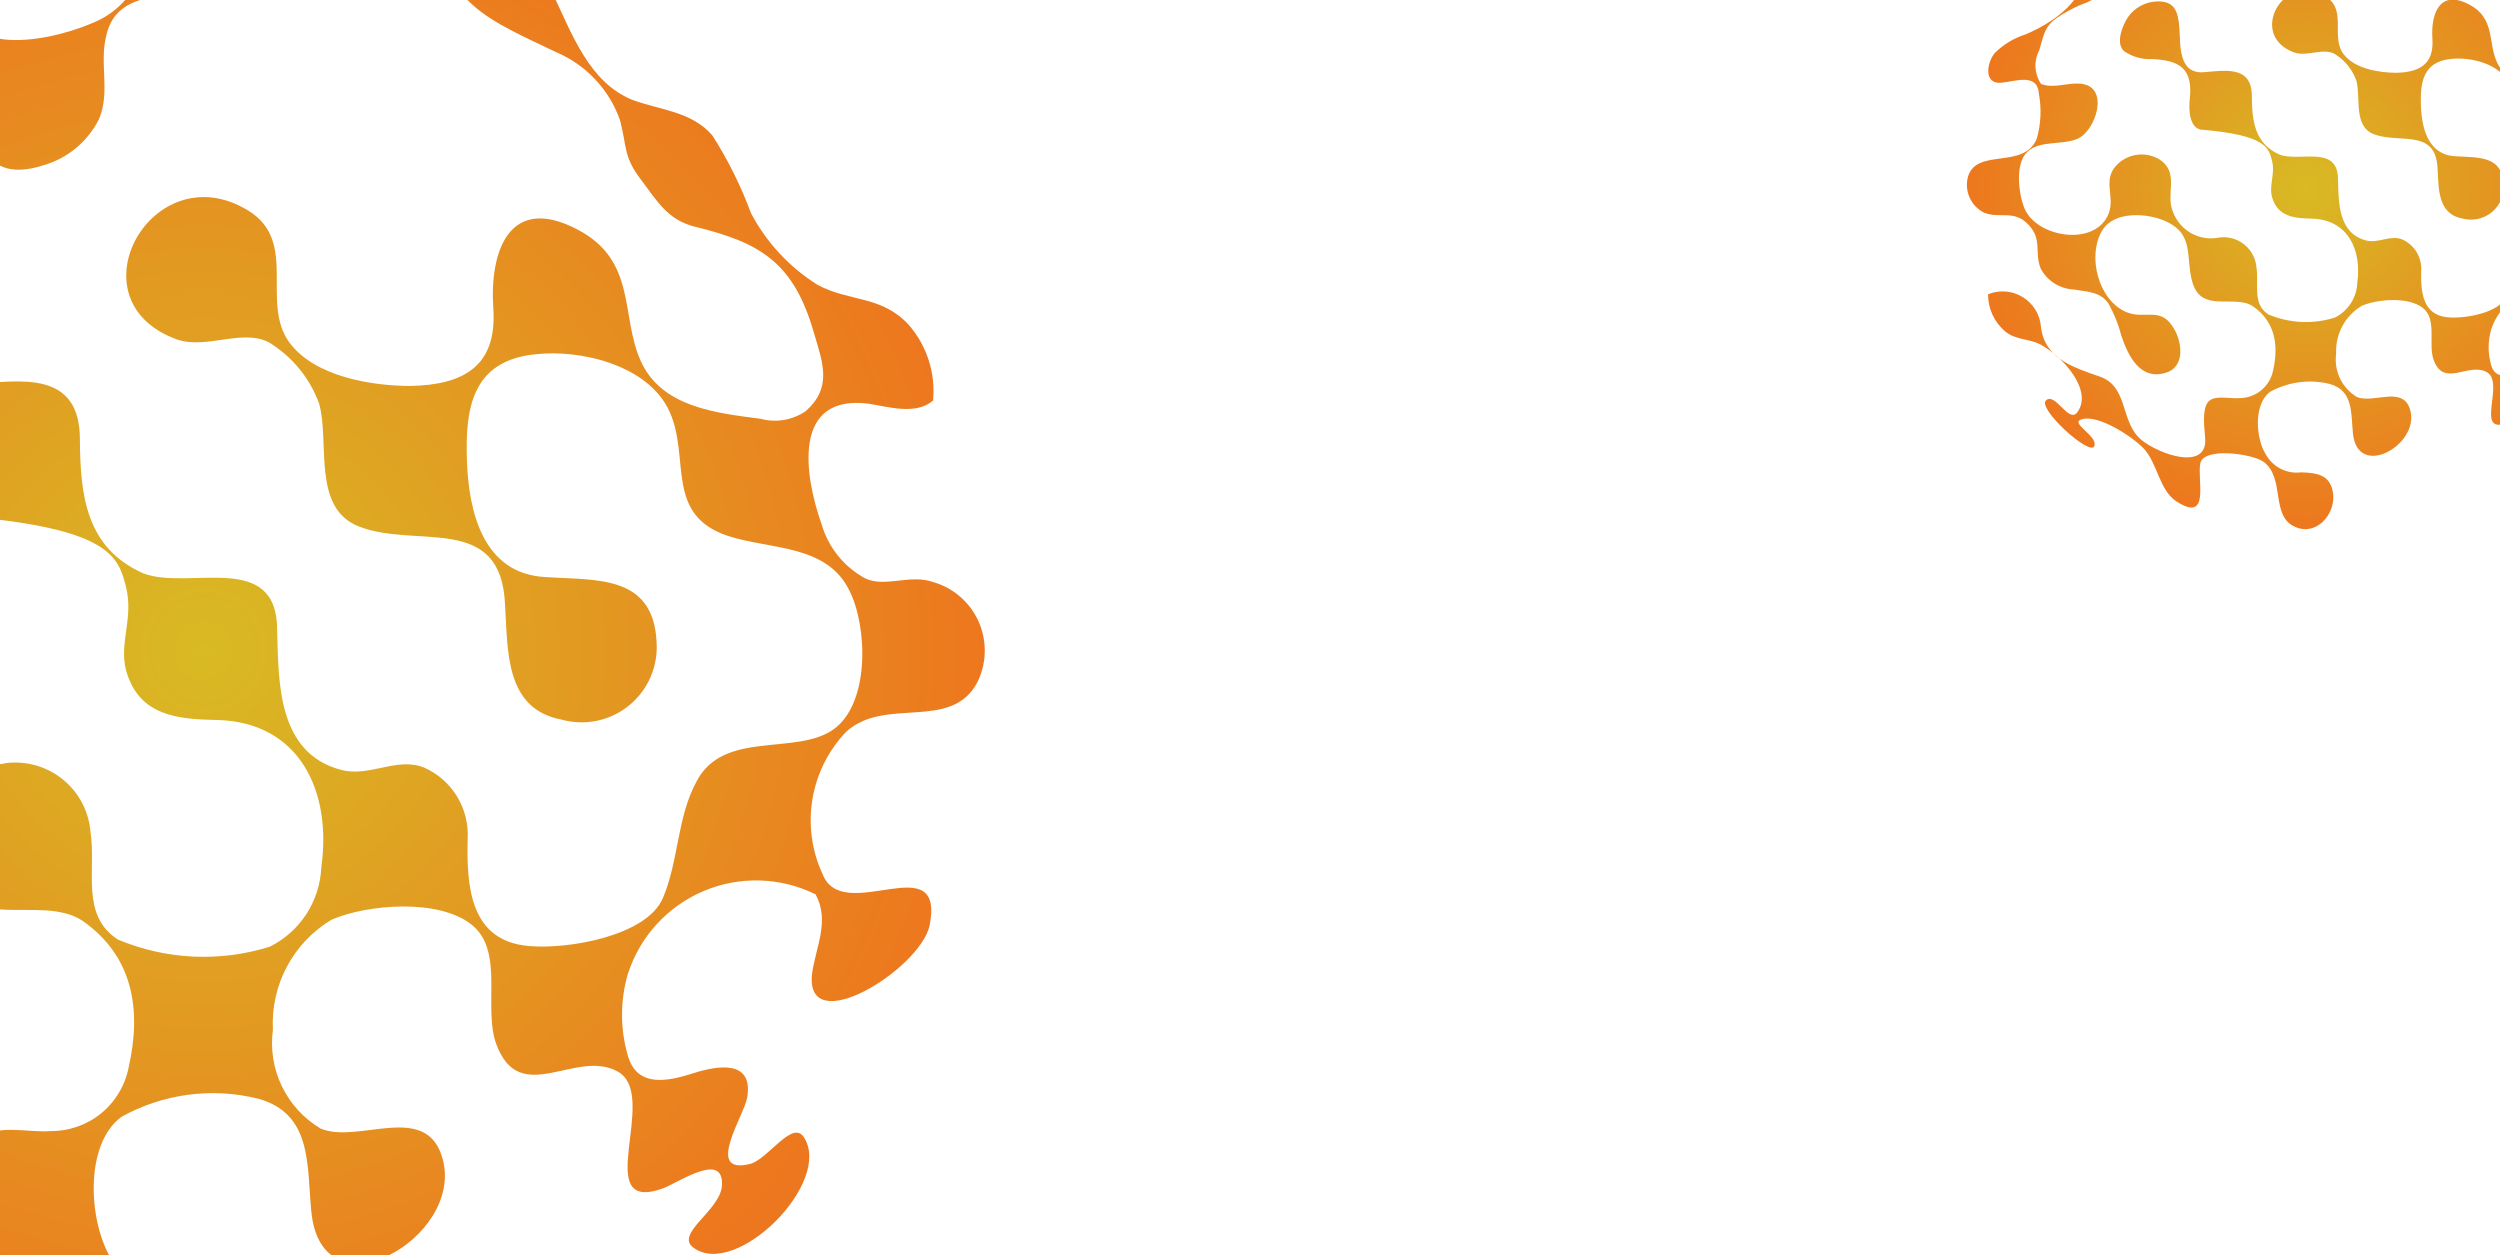
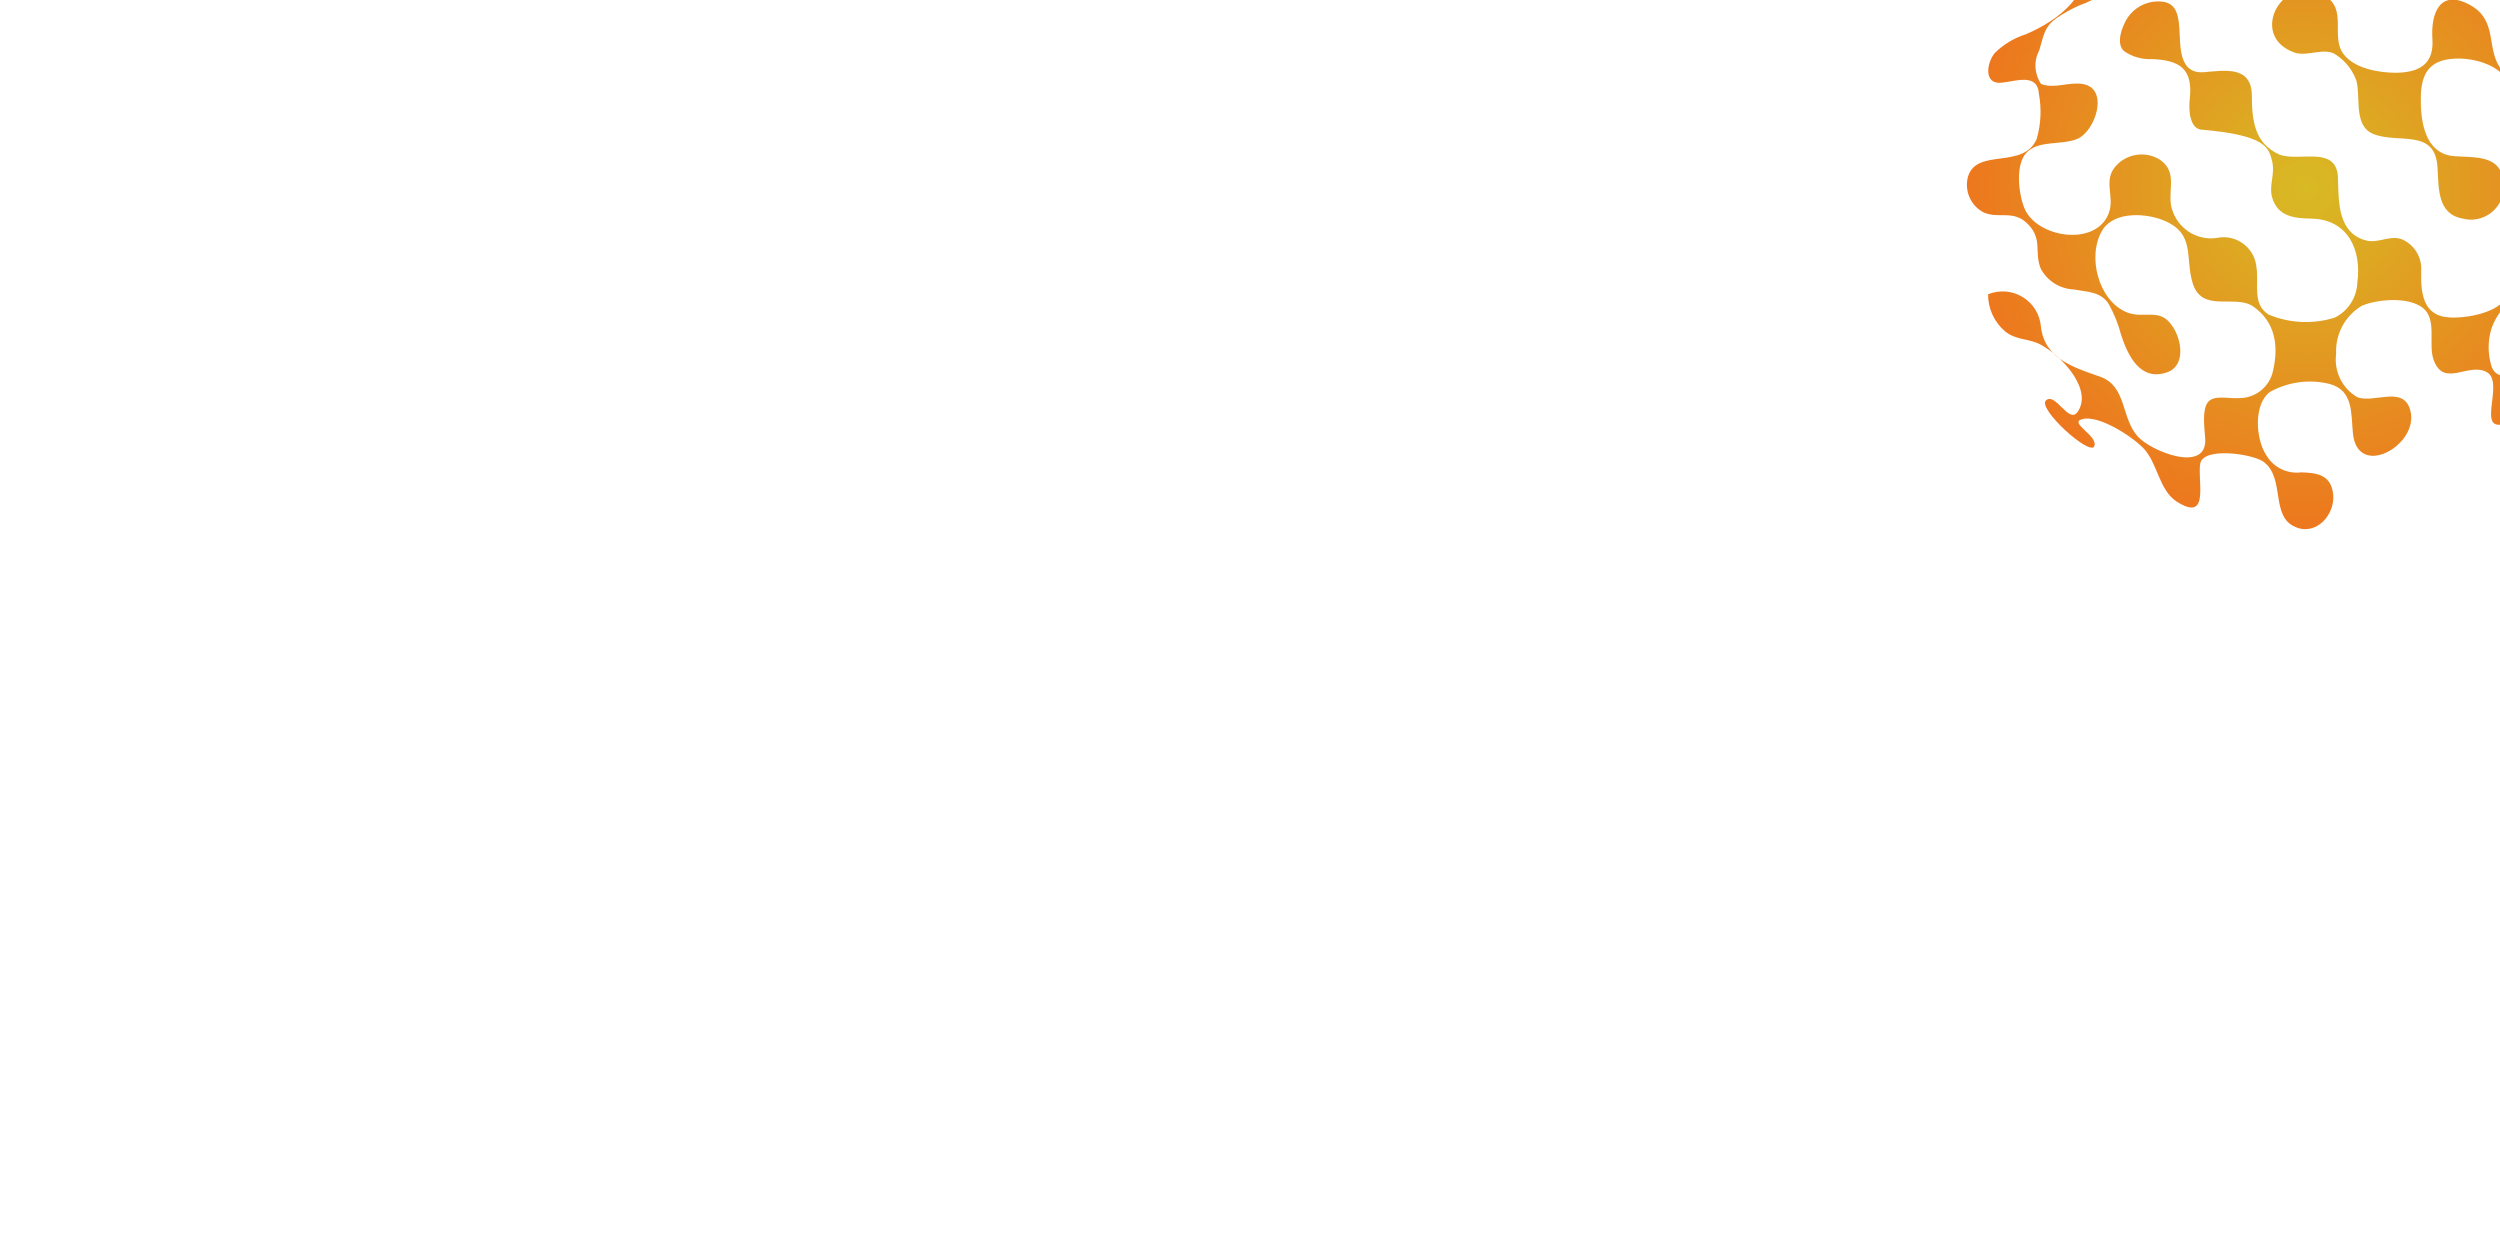
<svg xmlns="http://www.w3.org/2000/svg" width="1904" height="956" viewBox="0 0 1904 956" fill="none">
  <g clip-path="url(#clip0)">
    <path fill-rule="evenodd" clip-rule="evenodd" d="M676.147 -175.559C699.34 -148.938 699.074 -101.632 728.233 -79.564C786.372 -37.07 766.146 -115.466 774.004 -143.572C781.862 -171.677 865.906 -154.624 884.066 -139.713C920.881 -109.048 889.985 -43.915 933.061 -22.954C968.695 -4.866 1003.63 -40.94 1002.1 -75.838C1000.57 -110.737 975.558 -115.162 948.53 -117.526C936.426 -116.669 924.341 -119.429 913.806 -125.455C903.271 -131.481 894.76 -140.502 889.352 -151.376C872.301 -180.909 872.516 -241.545 902.411 -260.773C935.003 -276.497 972.324 -279.313 1006.9 -268.656C1047.94 -254.882 1041.05 -215.298 1042.59 -180.399C1045.78 -98.628 1157.57 -153.414 1144.77 -214.523C1135.42 -259.932 1081.24 -229.313 1053.24 -243.156C1040.94 -251.461 1031.35 -263.204 1025.67 -276.924C1019.98 -290.644 1018.45 -305.736 1021.27 -320.321C1021.35 -337.082 1026 -353.504 1034.72 -367.814C1043.44 -382.124 1055.89 -393.779 1070.74 -401.523C1098.48 -411.628 1152.89 -413.133 1176.92 -391.631C1200.95 -370.129 1181.99 -328.246 1190.42 -300.023C1205.46 -249.664 1251.44 -293.535 1282.06 -273.287C1312.68 -253.039 1254.18 -166.1 1310.82 -182.708C1323.83 -186.858 1359.31 -208.758 1355.87 -182.03C1353.45 -163.404 1317.78 -147.77 1331.53 -136.376C1362.63 -110.389 1440.79 -180.156 1420.27 -215.599C1412.37 -229.378 1392.25 -200.615 1378.5 -197.595C1342.52 -190.682 1376.01 -234.725 1378.95 -248.154C1385.48 -276.88 1357.87 -273.839 1338.85 -268.945C1319.83 -264.052 1295.69 -259.996 1290.07 -285.067C1285.28 -305.762 1286.52 -327.4 1293.64 -347.413C1298.95 -361.164 1307.16 -373.607 1317.71 -383.897C1328.26 -394.186 1340.9 -402.079 1354.77 -407.04C1368.63 -412 1383.41 -413.911 1398.08 -412.642C1412.75 -411.373 1426.97 -406.954 1439.78 -399.687C1449.74 -378.991 1437.47 -359.297 1433.6 -339.122C1425.6 -289.539 1514.99 -337.45 1525.04 -370.597C1541.04 -431.688 1459.52 -374.352 1446.07 -414.557C1438.81 -432.803 1437.22 -452.82 1441.52 -471.986C1445.82 -491.151 1455.8 -508.571 1470.15 -521.962C1501.49 -547.362 1549.75 -517.401 1571.93 -553.661C1575.91 -560.585 1578.31 -568.303 1578.97 -576.264C1579.63 -584.225 1578.52 -592.233 1575.74 -599.718C1572.95 -607.202 1568.54 -613.978 1562.84 -619.563C1557.14 -625.147 1550.27 -629.403 1542.74 -632.026C1525.49 -639.269 1505.65 -629.528 1490.92 -637.987C1475.52 -647.657 1464.58 -663.054 1460.51 -680.796C1449.39 -718.964 1443.47 -781.582 1502.04 -770.339C1516.79 -767.046 1537.01 -759.633 1550.64 -770.002C1552.22 -780.274 1551.69 -790.76 1549.1 -800.821C1546.5 -810.882 1541.88 -820.308 1535.52 -828.524C1515.98 -852.489 1491.3 -848.463 1467.7 -863.142C1447.23 -877.705 1430.93 -897.395 1420.45 -920.242C1413.94 -941.468 1405.19 -961.936 1394.34 -981.297C1379.42 -1000.65 1355.1 -1002.86 1334.7 -1011.91C1271.27 -1042.74 1291.76 -1158.51 1207.31 -1159C1181.54 -1097.92 1235.68 -1075.78 1279.37 -1051.25C1290.32 -1045.83 1300.03 -1038.18 1307.86 -1028.78C1315.7 -1019.39 1321.49 -1008.46 1324.86 -996.7C1329.08 -975.518 1325.75 -969.454 1337.75 -951.36C1349.75 -933.267 1356.81 -918.993 1376.82 -912.679C1426.21 -897.611 1450.81 -881.244 1463.13 -826.145C1468.6 -802.987 1474.58 -784.151 1453.25 -767.424C1448.07 -764.333 1442.29 -762.4 1436.3 -761.757C1430.31 -761.115 1424.25 -761.778 1418.54 -763.701C1385.49 -769.946 1344.31 -776.657 1330.32 -812.27C1316.34 -847.882 1332.01 -889.138 1287.62 -915.614C1237.46 -945.684 1219.8 -902.91 1220.28 -859.097C1220.76 -815.284 1194.48 -802.375 1154.1 -803.874C1124.31 -805.58 1081.67 -815.094 1063.92 -841.948C1042.93 -873.882 1075.66 -918.784 1037.75 -944.617C967.963 -992.401 898.465 -884.063 977.98 -849.591C1000.77 -839.583 1032.73 -857.061 1051.88 -840.462C1067.11 -828.835 1078.26 -812.677 1083.74 -794.307C1090.18 -764.566 1073.52 -715.479 1108.45 -699.336C1151.86 -679.443 1217.37 -703.974 1216.31 -633.324C1216.44 -597.69 1211.77 -554.171 1254.35 -543.573C1262.63 -540.773 1271.43 -539.907 1280.09 -541.039C1288.75 -542.172 1297.03 -545.274 1304.31 -550.107C1311.59 -554.94 1317.66 -561.376 1322.07 -568.923C1326.48 -576.469 1329.11 -584.926 1329.75 -593.645C1333 -650.299 1287.76 -647.724 1248.11 -652.715C1201.14 -657.854 1192.73 -705.385 1193.6 -744.226C1194.46 -783.067 1200.95 -820.498 1250.51 -822.554C1285.38 -824.363 1335.85 -809.233 1349.81 -773.078C1363.76 -736.924 1341.24 -694.7 1389.06 -675.915C1420.15 -663.799 1463.7 -665.383 1478.74 -629.166C1490.99 -601.268 1489.76 -541.779 1459.94 -523.906C1430.12 -506.033 1376.82 -528.669 1354.28 -490.798C1337.84 -464.544 1337.28 -431.124 1323.46 -403.36C1309.65 -375.596 1249.75 -368.421 1219.58 -372.869C1174.59 -379.255 1174.84 -421.666 1177.67 -456.859C1178.99 -468.117 1176.86 -479.508 1171.56 -489.525C1166.27 -499.542 1158.06 -507.711 1148.02 -512.951C1127.67 -522.819 1106.18 -508.005 1084.57 -514.954C1036.57 -530.487 1040.76 -584.639 1041.93 -624.007C1045.42 -684.998 977.048 -657.912 942.867 -672.924C900.109 -694.684 898.076 -735.05 900.244 -777.624C903.257 -830.212 858.149 -825.182 819.788 -824.116C773.799 -822.672 781.368 -874.183 780.88 -903.583C780.391 -932.983 775.236 -952.043 742.638 -952.008C733.01 -951.979 723.513 -949.777 714.853 -945.564C706.193 -941.352 698.594 -935.238 692.621 -927.677C681.765 -913.613 667.478 -882.34 682.706 -868.414C696.3 -857.923 712.958 -852.192 730.122 -852.099C778.206 -847.44 800.636 -831.197 791.968 -779.477C788.336 -758.744 788.862 -725.262 811.334 -723.975C919.088 -708.282 924.645 -686.751 928.979 -662.842C933.314 -638.933 920.871 -620.88 925.361 -599.682C933.15 -564.969 961.965 -560.598 992.528 -558.303C1054.98 -553.093 1076.6 -499.093 1065.17 -441.82C1063.91 -429.176 1059.29 -417.103 1051.77 -406.864C1044.25 -396.625 1034.13 -388.597 1022.45 -383.621C983.886 -373.957 943.155 -378.217 907.423 -395.651C879.78 -415.728 893.92 -449.185 891.235 -478.167C891.117 -485.983 889.411 -493.692 886.219 -500.826C883.028 -507.96 878.419 -514.368 872.673 -519.659C866.927 -524.951 860.165 -529.015 852.798 -531.604C845.432 -534.193 837.615 -535.252 829.826 -534.718C812.938 -532.092 795.672 -535.673 781.216 -544.8C766.761 -553.926 756.092 -567.981 751.181 -584.37C739.971 -616.287 766.899 -650.1 734.152 -675.909C723.376 -683.589 710.381 -687.52 697.159 -687.099C683.937 -686.677 671.217 -681.927 660.949 -673.576C629.614 -648.175 653.116 -617.456 639.161 -587.252C612.523 -530.035 511.159 -552.977 493.217 -604.861C484.357 -630.39 480.857 -683.079 503.442 -702.726C526.026 -722.373 564.756 -710.907 591.926 -720.501C624.349 -731.697 653.56 -805.357 606.885 -815.646C583.292 -821.077 557.368 -809.508 534.596 -819.788C529.26 -828.656 526.449 -838.817 526.468 -849.17C526.486 -859.524 529.334 -869.675 534.702 -878.526C543.681 -902.488 544.837 -917.923 567.126 -932.42C580.838 -940.799 595.342 -947.802 610.428 -953.328C641.223 -961.788 668.356 -980.221 687.587 -1005.75C699.644 -1026.54 694.597 -1047.5 712.664 -1064.14C727.237 -1077.66 744.726 -1087.64 763.772 -1093.3C779.244 -1097.86 818.899 -1107.28 828.859 -1091.48C835.611 -1077.53 837.662 -1061.76 834.705 -1046.54C831.41 -1012.74 838.263 -975.9 883.473 -987.452C892.929 -989.449 901.858 -993.424 909.674 -999.115C917.49 -1004.81 924.017 -1012.09 928.827 -1020.48C938.718 -1041.4 931.219 -1062.23 937.861 -1083.33C951.564 -1132.86 1024.41 -1095.78 1048.77 -1122.66C1057.5 -1134.21 1062.47 -1148.17 1063.01 -1162.64C1062.72 -1169.21 1061.04 -1175.65 1058.11 -1181.54C1055.17 -1187.42 1051.03 -1192.62 1045.95 -1196.8C1035.65 -1204.8 1022.64 -1208.47 1009.67 -1207.03C996.713 -1205.59 984.82 -1199.15 976.516 -1189.08C963.547 -1171.33 974.342 -1151.13 968.064 -1131.64C964.507 -1122.66 959.007 -1114.57 951.96 -1107.97C944.912 -1101.37 936.492 -1096.41 927.304 -1093.45C889.311 -1079.86 817.453 -1072.55 829.997 -1130.3C833.111 -1146.72 845.287 -1183.82 816.642 -1181.65C794.314 -1178.28 774.161 -1166.37 760.411 -1148.43C742.56 -1126.07 746.344 -1097.29 724.254 -1076.8C707.191 -1061.48 687.209 -1049.76 665.51 -1042.37C651.089 -1037.21 601.47 -1024.55 617.575 -1054.36C623.642 -1065.43 649.74 -1089.5 633.859 -1092.05C601.014 -1097.19 526.946 -1032.36 557.838 -1012.09C573.539 -1001.67 604.06 -1050.78 613.199 -1030.13C637.167 -974.368 571.813 -928.888 512.747 -907.796C491.964 -902.536 472.747 -892.351 456.719 -878.099C441.63 -861.286 434.66 -824.97 465.139 -825.943C490.172 -826.685 529.518 -840.204 529.812 -802.657C533.076 -776.416 530.248 -749.774 521.548 -724.805C495.428 -671.909 416.441 -715.598 398.105 -665.791C394.156 -654.053 394.334 -641.317 398.609 -629.694C402.883 -618.072 410.998 -608.263 421.607 -601.893C447.998 -588.415 474.187 -604.592 498.115 -576.569C522.043 -548.546 505.368 -527.744 515.618 -498.057C520.642 -487.258 528.384 -477.953 538.085 -471.056C547.785 -464.158 559.111 -459.906 570.951 -458.715C593.986 -453.044 617.858 -452.492 630.408 -429.744C638.911 -412.12 645.145 -393.486 648.962 -374.289C658.584 -338.382 677.14 -292.446 723.75 -304.733C759.027 -313.59 754.133 -360.92 738.698 -385.465C718.917 -419.506 690.6 -399.371 660.466 -413.88C612.37 -437.305 597.064 -516.235 626.685 -559.139C649.474 -591.829 706.91 -584.459 737.238 -568.579C788.411 -541.986 767.415 -502.667 778.676 -457.42C792.21 -404.428 850.164 -434.558 881.171 -411.569C918.605 -382.228 922.201 -340.684 909.985 -298.142C906.528 -284.496 898.389 -272.501 886.992 -264.255C875.595 -256.008 861.666 -252.036 847.641 -253.033C831.844 -252.306 804.153 -262.051 793.072 -248.816C781.992 -235.581 784.662 -206.328 784.866 -186.191C785.657 -124.139 689.072 -168.835 667.31 -196.734C640.219 -231.194 653.645 -285.361 607.738 -304.309C561.831 -323.257 513.17 -341.547 510.096 -396.931C509.866 -407.491 507.149 -417.846 502.165 -427.154C497.182 -436.462 490.072 -444.46 481.416 -450.496C472.761 -456.532 462.803 -460.436 452.354 -461.889C441.906 -463.343 431.261 -462.305 421.289 -458.86C420.518 -446.673 422.405 -434.464 426.818 -423.081C431.232 -411.698 438.067 -401.413 446.848 -392.94C465.665 -375.273 488.656 -378.307 508.565 -365.472C549.179 -339.484 594.063 -278.984 564.637 -244.227C548.628 -225.563 528.752 -281.639 511.699 -268.474C494.647 -255.309 582.969 -165.94 591.049 -183.698C599.129 -201.457 548.961 -226.632 572.076 -231.835C600.73 -238.896 656.782 -197.882 676.147 -175.559Z" fill="url(#paint0_radial)" />
-     <path fill-rule="evenodd" clip-rule="evenodd" d="M-128.44 948.566C-103.762 973.817 -101.321 1021.06 -70.948 1041.42C-10.473 1080.52 -35.151 1003.41 -28.914 974.903C-22.676 946.394 62.206 958.612 81.189 972.459C119.698 1000.97 92.579 1067.76 136.783 1086.22C173.393 1102.24 206.207 1064.23 202.682 1029.48C199.156 994.724 173.936 991.737 146.817 990.923C134.782 992.47 122.559 990.407 111.696 984.993C100.834 979.58 91.821 971.06 85.799 960.513C67.087 932.004 63.833 871.455 92.579 850.549C124.218 832.986 161.317 828.04 196.444 836.701C238.207 848.105 233.597 888.018 237.123 922.772C244.987 1004.23 353.463 943.136 337.191 882.859C325.259 838.059 272.919 871.727 244.173 859.509C231.418 851.921 221.173 840.745 214.712 827.373C208.25 814.001 205.859 799.021 207.834 784.299C206.956 767.56 210.659 750.9 218.545 736.115C226.431 721.329 238.199 708.98 252.58 700.4C279.699 688.725 333.937 684.109 359.158 704.201C384.378 724.294 367.836 767.193 377.87 794.888C395.768 844.304 439.158 797.874 470.887 816.338C502.617 834.801 449.192 924.944 504.786 905.124C517.532 900.236 551.702 876.343 549.803 903.223C548.447 921.958 513.735 939.606 528.108 950.195C560.651 974.36 634.686 900.236 612.177 866.025C603.499 852.721 585.058 882.588 571.499 886.389C535.973 895.349 566.888 849.463 569.058 835.887C573.939 806.835 546.549 811.45 527.837 817.424C509.125 823.397 485.261 828.827 478.21 804.119C472.243 783.732 472.243 762.058 478.21 741.671C482.728 727.638 490.213 714.746 500.156 703.87C510.098 692.994 522.264 684.391 535.826 678.645C549.387 672.9 564.026 670.147 578.746 670.574C593.465 671.002 607.92 674.6 621.126 681.123C632.245 701.215 621.126 721.578 618.414 741.942C613.262 791.901 699.771 738.956 707.906 705.288C720.381 643.382 642.279 705.287 626.55 665.918C618.256 648.117 615.528 628.223 618.722 608.843C621.916 589.463 630.883 571.501 644.448 557.311C674.279 530.159 724.178 557.311 744.246 519.842C747.822 512.701 749.781 504.858 749.983 496.872C750.184 488.887 748.624 480.955 745.412 473.642C742.2 466.33 737.417 459.817 731.403 454.568C725.389 449.318 718.292 445.462 710.619 443.274C692.991 437.029 673.737 447.89 658.55 440.287C642.618 431.514 630.816 416.768 625.736 399.288C612.448 361.819 602.956 299.642 662.076 307.516C676.991 309.96 697.601 316.204 710.619 305.072C711.607 294.727 710.482 284.288 707.312 274.392C704.142 264.496 698.992 255.35 692.178 247.511C671.296 224.703 646.889 230.134 622.482 216.829C601.211 203.461 583.817 184.736 572.041 162.526C564.333 141.707 554.423 121.773 542.481 103.064C526.481 84.601 502.074 83.786 481.193 75.912C416.107 48.761 429.938 -67.991 345.598 -63.647C323.361 -1.198 378.683 17.808 423.701 39.801C434.95 44.589 445.077 51.674 453.436 60.604C461.794 69.534 468.2 80.111 472.243 91.66C477.667 112.567 474.684 118.812 487.701 136.189C500.718 153.566 508.583 167.413 528.922 172.572C579.092 184.79 604.584 199.724 620.041 254.027C626.821 276.835 633.872 295.298 613.533 313.218C608.543 316.599 602.881 318.86 596.936 319.844C590.991 320.829 584.904 320.513 579.092 318.92C545.736 314.575 504.244 310.231 488.244 275.477C472.243 240.723 485.532 198.638 439.701 174.744C387.904 147.593 372.717 191.307 375.7 235.021C378.683 278.735 353.191 293.126 312.784 293.94C282.953 293.94 239.834 286.881 220.58 261.087C197.8 230.405 227.902 183.704 188.58 160.082C116.172 116.368 52.985 228.505 134.342 258.371C157.664 267.06 188.58 247.782 208.648 263.259C224.512 273.995 236.569 289.489 243.089 307.516C251.224 336.84 237.394 386.799 273.191 400.918C317.666 418.295 381.666 390.057 384.649 460.651C386.819 496.22 384.649 539.934 427.768 548.079C436.187 550.401 445.025 550.763 453.605 549.137C462.184 547.511 470.279 543.94 477.268 538.699C484.256 533.457 489.954 526.684 493.925 518.897C497.896 511.111 500.034 502.518 500.176 493.776C500.176 437.029 455.159 442.188 415.294 439.473C368.107 437.029 356.988 390.057 355.632 351.23C354.276 312.403 358.615 274.662 407.972 269.775C442.684 265.974 493.938 278.192 509.939 313.489C525.939 348.786 505.871 392.229 554.685 408.249C586.414 418.566 629.804 414.493 646.889 449.79C660.72 476.942 662.889 536.404 634.143 555.953C605.397 575.503 550.888 555.953 530.549 595.052C515.634 622.203 516.99 655.6 504.786 684.109C492.583 712.618 433.192 723.208 402.819 720.492C357.53 716.691 355.361 674.335 356.175 639.037C356.844 627.723 354.065 616.472 348.206 606.775C342.346 597.077 333.681 589.391 323.361 584.734C302.479 576.046 281.869 592.065 259.902 586.363C211.088 573.602 212.173 519.299 211.088 479.929C211.088 418.838 144.376 449.791 109.393 436.758C65.46 417.48 61.121 377.296 60.85 334.668C60.85 281.993 16.104 289.596 -22.134 292.854C-67.965 296.927 -63.355 245.067 -65.524 215.743C-67.694 186.42 -73.931 167.685 -106.474 169.586C-116.084 170.164 -125.439 172.906 -133.844 177.608C-142.249 182.309 -149.486 188.847 -155.017 196.737C-165.051 211.399 -177.525 243.438 -161.525 256.471C-147.354 266.166 -130.395 270.936 -113.254 270.047C-64.982 271.947 -41.66 286.881 -47.355 339.012C-49.795 359.919 -47.355 393.315 -24.846 393.315C83.63 402.818 90.409 423.997 96.104 447.618C101.799 471.24 90.409 489.975 96.104 510.882C105.867 545.093 134.884 547.808 165.529 548.351C228.173 549.98 252.852 602.654 244.716 660.487C244.185 673.182 240.255 685.501 233.337 696.153C226.419 706.805 216.767 715.399 205.393 721.036C167.446 732.889 126.539 730.966 89.867 715.605C61.121 697.142 73.324 662.931 68.985 634.15C68.421 626.354 66.276 618.754 62.682 611.815C59.088 604.875 54.12 598.742 48.081 593.787C42.041 588.833 35.057 585.163 27.555 583C20.052 580.836 12.188 580.225 4.442 581.205C-12.268 584.792 -29.711 582.204 -44.665 573.92C-59.618 565.635 -71.073 552.213 -76.914 536.133C-89.931 504.908 -64.982 469.611 -99.152 445.718C-110.349 438.666 -123.548 435.485 -136.724 436.662C-149.9 437.839 -162.327 443.309 -172.102 452.234C-201.932 479.386 -176.712 508.71 -188.915 539.663C-212.237 598.31 -314.747 581.204 -335.628 530.431C-345.934 505.451 -352.442 453.049 -331.018 432.142C-309.594 411.235 -270.272 420.467 -243.695 409.335C-211.966 396.302 -187.017 321.092 -234.204 313.489C-258.068 309.417 -283.289 322.449 -306.611 313.489C-312.446 304.941 -315.833 294.957 -316.407 284.62C-316.981 274.282 -314.718 263.984 -309.866 254.842C-302.272 230.405 -302.001 214.929 -280.577 199.181C-267.367 190.031 -253.288 182.21 -238.543 175.83C-208.281 165.622 -182.248 145.668 -164.508 119.084C-153.661 97.634 -159.898 76.999 -142.813 59.35C-129.037 45.017 -112.148 34.054 -93.457 27.311C-78.27 21.881 -39.219 10.206 -28.371 25.41C-20.833 38.953 -17.884 54.577 -19.965 69.939C-21.32 103.879 -12.371 140.262 32.104 126.143C41.43 123.608 50.117 119.129 57.594 113C65.072 106.87 71.171 99.228 75.494 90.574C84.172 69.124 75.494 48.761 80.918 27.311C91.765 -22.92 166.613 9.934 189.393 -18.304C197.449 -30.333 201.615 -44.551 201.326 -59.031C200.655 -65.576 198.618 -71.906 195.348 -77.613C192.078 -83.319 187.647 -88.274 182.342 -92.156C171.597 -99.555 158.396 -102.475 145.538 -100.295C132.68 -98.116 121.174 -91.009 113.46 -80.481C101.528 -62.018 113.46 -42.469 108.308 -22.648C105.271 -13.476 100.242 -5.092 93.584 1.903C86.926 8.898 78.803 14.33 69.799 17.808C32.646 33.556 -38.677 44.959 -29.456 -13.416C-27.287 -29.979 -17.253 -67.72 -45.727 -63.919C-67.825 -59.268 -87.264 -46.228 -99.965 -27.535C-116.508 -4.185 -111.084 24.324 -131.966 46.046C-148.125 62.322 -167.404 75.159 -188.644 83.786C-202.746 89.76 -251.56 105.236 -237.187 74.555C-231.763 63.151 -207.085 37.629 -223.085 35.999C-256.17 32.741 -326.408 101.706 -294.408 120.17C-278.136 129.673 -250.475 78.899 -240.17 98.991C-213.051 153.295 -275.696 202.439 -333.459 226.875C-353.907 233.315 -372.51 244.583 -387.697 259.729C-401.799 277.378 -406.68 314.032 -376.307 311.317C-351.357 309.145 -312.849 293.397 -310.408 330.866C-305.648 356.877 -306.947 383.637 -314.205 409.063C-337.256 463.366 -418.612 424.268 -434.07 475.042C-437.341 486.986 -436.435 499.692 -431.502 511.05C-426.569 522.409 -417.907 531.738 -406.951 537.49C-379.832 549.437 -354.612 531.788 -329.12 558.397C-303.628 585.006 -319.086 606.727 -307.154 635.779C-301.521 646.273 -293.259 655.12 -283.18 661.451C-273.1 667.782 -261.549 671.38 -249.662 671.891C-226.339 676.235 -202.475 675.421 -188.644 697.414C-179.147 714.523 -171.857 732.77 -166.949 751.717C-155.288 787.014 -134.135 831.814 -88.304 816.881C-53.592 806.02 -61.185 759.048 -77.999 735.426C-99.694 702.572 -126.813 724.294 -157.729 711.532C-207.085 690.897 -226.882 612.972 -199.763 568.443C-178.881 534.504 -121.118 538.576 -89.931 552.695C-37.321 576.317 -56.033 616.773 -42.202 661.302C-25.66 713.433 30.477 680.036 62.748 701.215C101.799 728.366 107.765 769.637 98.003 812.808C95.332 826.629 87.892 839.07 76.986 847.955C66.079 856.839 52.4 861.602 38.341 861.409C22.612 863.039 -5.592 854.893 -15.897 868.74C-26.202 882.588 -21.863 911.64 -20.507 931.732C-16.168 993.638 -115.152 954.54 -138.474 927.931C-167.491 895.077 -157.186 840.231 -204.102 823.94C-251.018 807.649 -300.645 792.173 -306.882 737.055C-307.716 726.526 -311.021 716.343 -316.529 707.335C-322.037 698.327 -329.592 690.749 -338.579 685.218C-347.566 679.687 -357.731 676.36 -368.245 675.506C-378.76 674.653 -389.327 676.298 -399.087 680.308C-399.159 692.519 -396.577 704.6 -391.52 715.712C-386.462 726.823 -379.05 736.7 -369.798 744.657C-350.001 761.22 -327.222 756.876 -306.611 768.551C-264.577 792.173 -216.305 850.006 -243.695 886.389C-258.611 905.938 -281.662 851.092 -297.933 865.211C-314.205 879.329 -220.916 963.499 -213.865 945.308C-206.814 927.116 -258.34 904.852 -235.56 898.336C-207.356 889.647 -149.05 927.388 -128.44 948.566Z" fill="url(#paint1_radial)" />
-     <path fill-rule="evenodd" clip-rule="evenodd" d="M1632.33 341.249C1643.11 352.274 1644.18 372.901 1657.44 381.792C1683.85 398.862 1673.08 365.195 1675.8 352.748C1678.52 340.301 1715.6 345.635 1723.89 351.681C1740.71 364.128 1728.86 393.291 1748.17 401.352C1764.16 408.346 1778.49 391.749 1776.95 376.576C1775.41 361.402 1764.4 360.098 1752.55 359.742C1747.3 360.418 1741.96 359.517 1737.21 357.153C1732.47 354.79 1728.53 351.07 1725.9 346.465C1717.73 334.018 1716.31 307.582 1728.86 298.454C1742.68 290.786 1758.89 288.626 1774.23 292.408C1792.47 297.387 1790.45 314.813 1791.99 329.987C1795.43 365.551 1842.81 338.878 1835.7 312.561C1830.49 293.001 1807.63 307.7 1795.07 302.366C1789.5 299.053 1785.03 294.173 1782.21 288.335C1779.38 282.496 1778.34 275.956 1779.2 269.528C1778.82 262.22 1780.44 254.946 1783.88 248.491C1787.32 242.035 1792.46 236.644 1798.75 232.898C1810.59 227.8 1834.28 225.785 1845.29 234.557C1856.31 243.33 1849.09 262.06 1853.47 274.152C1861.28 295.727 1880.24 275.456 1894.09 283.517C1907.95 291.578 1884.62 330.935 1908.9 322.281C1914.47 320.148 1929.39 309.716 1928.56 321.452C1927.97 329.631 1912.81 337.337 1919.09 341.96C1933.3 352.511 1965.64 320.148 1955.8 305.211C1952.01 299.402 1943.96 312.442 1938.04 314.102C1922.52 318.014 1936.02 297.979 1936.97 292.052C1939.1 279.368 1927.14 281.383 1918.97 283.991C1910.79 286.599 1900.37 288.97 1897.29 278.182C1894.69 269.281 1894.69 259.818 1897.29 250.917C1899.27 244.79 1902.54 239.161 1906.88 234.413C1911.22 229.664 1916.53 225.908 1922.46 223.399C1928.38 220.891 1934.77 219.689 1941.2 219.875C1947.63 220.062 1953.94 221.633 1959.71 224.481C1964.57 233.253 1959.71 242.144 1958.53 251.035C1956.28 272.848 1994.06 249.731 1997.62 235.031C2003.06 208.003 1968.95 235.031 1962.08 217.842C1958.46 210.07 1957.27 201.384 1958.66 192.923C1960.06 184.461 1963.97 176.619 1969.9 170.424C1982.93 158.569 2004.72 170.424 2013.49 154.064C2015.05 150.947 2015.9 147.522 2015.99 144.036C2016.08 140.549 2015.4 137.086 2014 133.893C2012.59 130.701 2010.5 127.857 2007.88 125.565C2005.25 123.273 2002.15 121.59 1998.8 120.634C1991.1 117.908 1982.69 122.65 1976.06 119.33C1969.1 115.5 1963.94 109.062 1961.73 101.43C1955.92 85.07 1951.78 57.923 1977.6 61.361C1984.11 62.428 1993.11 65.155 1998.8 60.294C1999.23 55.778 1998.74 51.22 1997.36 46.899C1995.97 42.579 1993.72 38.585 1990.75 35.163C1981.63 25.205 1970.97 27.576 1960.31 21.767C1951.01 15.93 1943.42 7.755 1938.27 -1.942C1934.91 -11.032 1930.58 -19.735 1925.36 -27.904C1918.38 -35.965 1907.72 -36.321 1898.6 -39.759C1870.17 -51.613 1876.21 -102.588 1839.37 -100.691C1829.66 -73.426 1853.82 -65.127 1873.48 -55.525C1878.4 -53.435 1882.82 -50.341 1886.47 -46.443C1890.12 -42.544 1892.92 -37.925 1894.69 -32.883C1897.06 -23.755 1895.75 -21.028 1901.44 -13.441C1907.12 -5.854 1910.56 0.191 1919.44 2.444C1941.35 7.778 1952.49 14.298 1959.24 38.008C1962.2 47.965 1965.28 56.027 1956.4 63.851C1954.22 65.327 1951.74 66.314 1949.15 66.744C1946.55 67.174 1943.89 67.036 1941.35 66.34C1926.79 64.443 1908.66 62.547 1901.67 47.373C1894.69 32.199 1900.49 13.824 1880.47 3.392C1857.85 -8.462 1851.22 10.623 1852.52 29.709C1853.82 48.795 1842.69 55.078 1825.04 55.434C1812.01 55.434 1793.18 52.352 1784.77 41.09C1774.82 27.694 1787.97 7.304 1770.79 -3.009C1739.17 -22.095 1711.57 26.864 1747.1 39.904C1757.29 43.698 1770.79 35.281 1779.56 42.038C1786.49 46.726 1791.75 53.491 1794.6 61.361C1798.15 74.164 1792.11 95.977 1807.75 102.141C1827.17 109.728 1855.13 97.399 1856.43 128.221C1857.38 143.751 1856.43 162.837 1875.26 166.393C1878.94 167.407 1882.8 167.565 1886.55 166.855C1890.29 166.145 1893.83 164.586 1896.88 162.297C1899.93 160.009 1902.42 157.052 1904.16 153.652C1905.89 150.252 1906.82 146.501 1906.89 142.684C1906.89 117.908 1887.22 120.16 1869.81 118.975C1849.2 117.908 1844.35 97.399 1843.76 80.447C1843.16 63.495 1845.06 47.017 1866.61 44.883C1881.78 43.224 1904.16 48.558 1911.15 63.969C1918.14 79.38 1909.37 98.348 1930.69 105.342C1944.55 109.847 1963.5 108.068 1970.97 123.479C1977.01 135.334 1977.95 161.296 1965.4 169.831C1952.84 178.366 1929.04 169.831 1920.15 186.902C1913.64 198.756 1914.23 213.338 1908.9 225.785C1903.57 238.232 1877.63 242.856 1864.36 241.67C1844.58 240.01 1843.64 221.517 1843.99 206.106C1844.28 201.166 1843.07 196.254 1840.51 192.02C1837.95 187.786 1834.17 184.43 1829.66 182.397C1820.54 178.603 1811.54 185.598 1801.94 183.108C1780.62 177.537 1781.1 153.827 1780.62 136.638C1780.62 109.965 1751.49 123.48 1736.21 117.789C1717.02 109.373 1715.12 91.828 1715.01 73.216C1715.01 50.218 1695.46 53.537 1678.76 54.96C1658.74 56.738 1660.76 34.096 1659.81 21.293C1658.86 8.49 1656.14 0.31 1641.92 1.14C1637.73 1.393 1633.64 2.59 1629.97 4.642C1626.3 6.695 1623.14 9.55 1620.72 12.994C1616.34 19.396 1610.89 33.384 1617.88 39.075C1624.07 43.308 1631.48 45.39 1638.96 45.002C1660.05 45.832 1670.23 52.352 1667.75 75.113C1666.68 84.241 1667.75 98.822 1677.58 98.822C1724.95 102.971 1727.92 112.218 1730.4 122.531C1732.89 132.845 1727.92 141.024 1730.4 150.152C1734.67 165.089 1747.34 166.275 1760.73 166.512C1788.09 167.223 1798.86 190.221 1795.31 215.471C1795.08 221.014 1793.36 226.392 1790.34 231.043C1787.32 235.694 1783.1 239.446 1778.14 241.907C1761.56 247.083 1743.7 246.243 1727.68 239.536C1715.12 231.475 1720.45 216.538 1718.56 203.972C1718.31 200.568 1717.38 197.25 1715.81 194.221C1714.24 191.191 1712.07 188.513 1709.43 186.35C1706.79 184.187 1703.74 182.584 1700.46 181.64C1697.19 180.695 1693.75 180.428 1690.37 180.856C1683.07 182.422 1675.45 181.292 1668.92 177.675C1662.39 174.058 1657.39 168.198 1654.84 161.177C1649.15 147.544 1660.05 132.133 1645.12 121.701C1640.23 118.622 1634.47 117.234 1628.71 117.748C1622.96 118.261 1617.53 120.65 1613.26 124.546C1600.23 136.401 1611.25 149.204 1605.92 162.718C1595.73 188.324 1550.96 180.856 1541.84 158.688C1537.34 147.781 1534.49 124.902 1543.85 115.774C1553.21 106.646 1570.38 110.676 1581.99 105.816C1595.85 100.126 1606.75 67.289 1586.14 63.969C1575.71 62.191 1564.7 67.881 1554.51 63.969C1551.96 60.237 1550.48 55.878 1550.23 51.365C1549.98 46.851 1550.97 42.355 1553.09 38.363C1556.41 27.694 1556.53 20.937 1565.88 14.061C1571.65 10.067 1577.8 6.652 1584.24 3.866C1597.46 -0.591 1608.83 -9.303 1616.58 -20.91C1621.32 -30.275 1618.59 -39.285 1626.05 -46.99C1632.07 -53.248 1639.45 -58.034 1647.61 -60.978C1654.24 -63.349 1671.3 -68.447 1676.04 -61.808C1679.33 -55.896 1680.62 -49.074 1679.71 -42.367C1679.12 -27.548 1683.03 -11.663 1702.45 -17.828C1706.52 -18.934 1710.32 -20.89 1713.58 -23.566C1716.85 -26.242 1719.51 -29.579 1721.4 -33.357C1725.19 -42.722 1721.4 -51.613 1723.77 -60.978C1728.51 -82.909 1761.2 -68.565 1771.15 -80.894C1774.67 -86.146 1776.49 -92.354 1776.36 -98.676C1776.07 -101.533 1775.18 -104.297 1773.75 -106.789C1772.32 -109.28 1770.39 -111.444 1768.07 -113.139C1763.38 -116.369 1757.61 -117.644 1751.99 -116.692C1746.38 -115.741 1741.35 -112.638 1737.98 -108.041C1732.77 -99.98 1737.98 -91.445 1735.73 -82.791C1734.41 -78.787 1732.21 -75.126 1729.3 -72.072C1726.39 -69.018 1722.85 -66.646 1718.91 -65.127C1702.69 -58.252 1671.54 -53.273 1675.56 -78.76C1676.51 -85.992 1680.89 -102.47 1668.46 -100.81C1658.8 -98.779 1650.31 -93.086 1644.77 -84.925C1637.54 -74.73 1639.91 -62.282 1630.79 -52.799C1623.73 -45.692 1615.31 -40.087 1606.04 -36.321C1599.88 -33.713 1578.56 -26.956 1584.83 -40.351C1587.2 -45.33 1597.98 -56.474 1590.99 -57.185C1576.54 -58.608 1545.87 -28.497 1559.84 -20.436C1566.95 -16.287 1579.03 -38.455 1583.53 -29.682C1595.38 -5.973 1568.01 15.484 1542.79 26.153C1533.85 28.965 1525.73 33.884 1519.1 40.497C1512.94 48.203 1510.81 64.206 1524.07 63.021C1534.97 62.072 1551.79 55.197 1552.85 71.556C1554.93 82.913 1554.37 94.596 1551.2 105.698C1541.13 129.407 1505.59 112.336 1498.84 134.504C1497.41 139.72 1497.81 145.267 1499.96 150.226C1502.12 155.185 1505.9 159.258 1510.69 161.77C1522.53 166.986 1533.55 159.28 1544.68 170.898C1555.82 182.515 1549.06 191.999 1554.28 204.684C1556.74 209.265 1560.34 213.128 1564.75 215.892C1569.15 218.656 1574.19 220.227 1579.39 220.45C1589.57 222.347 1600 221.991 1606.04 231.594C1610.18 239.064 1613.37 247.03 1615.51 255.303C1620.6 270.714 1629.84 290.274 1649.86 283.754C1665.02 279.012 1661.7 258.504 1654.36 248.19C1644.89 233.846 1633.04 243.33 1619.54 237.758C1597.98 228.748 1589.33 194.726 1601.18 175.284C1610.3 160.466 1635.53 162.244 1649.15 168.408C1672.13 178.722 1663.96 196.385 1670 215.827C1677.22 238.588 1701.74 224.007 1715.83 233.253C1732.89 245.108 1735.5 263.127 1731.23 281.976C1730.07 288.01 1726.82 293.442 1722.05 297.321C1717.29 301.2 1711.31 303.28 1705.17 303.196C1698.3 303.907 1685.99 300.35 1681.49 306.396C1676.98 312.442 1678.88 325.127 1679.47 333.899C1681.37 360.927 1638.13 343.857 1627.95 332.239C1615.27 317.895 1619.78 293.949 1599.28 286.836C1578.79 279.723 1557.12 272.966 1554.39 248.901C1554.03 244.304 1552.59 239.858 1550.18 235.926C1547.77 231.993 1544.47 228.684 1540.55 226.269C1536.62 223.854 1532.19 222.401 1527.59 222.029C1523 221.656 1518.38 222.375 1514.12 224.125C1514.09 229.457 1515.22 234.731 1517.43 239.583C1519.64 244.434 1522.87 248.747 1526.91 252.221C1535.56 259.452 1545.51 257.555 1554.51 262.653C1572.87 272.966 1593.95 298.217 1581.99 314.102C1575.48 322.637 1565.41 298.691 1558.3 304.855C1551.2 311.02 1591.94 347.769 1595.02 339.826C1598.1 331.884 1575.6 322.163 1585.54 319.318C1597.86 315.524 1623.33 332.002 1632.33 341.249Z" fill="url(#paint2_radial)" />
+     <path fill-rule="evenodd" clip-rule="evenodd" d="M1632.33 341.249C1643.11 352.274 1644.18 372.901 1657.44 381.792C1683.85 398.862 1673.08 365.195 1675.8 352.748C1678.52 340.301 1715.6 345.635 1723.89 351.681C1740.71 364.128 1728.86 393.291 1748.17 401.352C1764.16 408.346 1778.49 391.749 1776.95 376.576C1775.41 361.402 1764.4 360.098 1752.55 359.742C1747.3 360.418 1741.96 359.517 1737.21 357.153C1732.47 354.79 1728.53 351.07 1725.9 346.465C1717.73 334.018 1716.31 307.582 1728.86 298.454C1742.68 290.786 1758.89 288.626 1774.23 292.408C1792.47 297.387 1790.45 314.813 1791.99 329.987C1795.43 365.551 1842.81 338.878 1835.7 312.561C1830.49 293.001 1807.63 307.7 1795.07 302.366C1789.5 299.053 1785.03 294.173 1782.21 288.335C1779.38 282.496 1778.34 275.956 1779.2 269.528C1778.82 262.22 1780.44 254.946 1783.88 248.491C1787.32 242.035 1792.46 236.644 1798.75 232.898C1810.59 227.8 1834.28 225.785 1845.29 234.557C1856.31 243.33 1849.09 262.06 1853.47 274.152C1861.28 295.727 1880.24 275.456 1894.09 283.517C1907.95 291.578 1884.62 330.935 1908.9 322.281C1914.47 320.148 1929.39 309.716 1928.56 321.452C1927.97 329.631 1912.81 337.337 1919.09 341.96C1933.3 352.511 1965.64 320.148 1955.8 305.211C1952.01 299.402 1943.96 312.442 1938.04 314.102C1922.52 318.014 1936.02 297.979 1936.97 292.052C1939.1 279.368 1927.14 281.383 1918.97 283.991C1910.79 286.599 1900.37 288.97 1897.29 278.182C1894.69 269.281 1894.69 259.818 1897.29 250.917C1899.27 244.79 1902.54 239.161 1906.88 234.413C1911.22 229.664 1916.53 225.908 1922.46 223.399C1928.38 220.891 1934.77 219.689 1941.2 219.875C1947.63 220.062 1953.94 221.633 1959.71 224.481C1964.57 233.253 1959.71 242.144 1958.53 251.035C1956.28 272.848 1994.06 249.731 1997.62 235.031C2003.06 208.003 1968.95 235.031 1962.08 217.842C1958.46 210.07 1957.27 201.384 1958.66 192.923C1960.06 184.461 1963.97 176.619 1969.9 170.424C1982.93 158.569 2004.72 170.424 2013.49 154.064C2015.05 150.947 2015.9 147.522 2015.99 144.036C2016.08 140.549 2015.4 137.086 2014 133.893C2012.59 130.701 2010.5 127.857 2007.88 125.565C2005.25 123.273 2002.15 121.59 1998.8 120.634C1991.1 117.908 1982.69 122.65 1976.06 119.33C1969.1 115.5 1963.94 109.062 1961.73 101.43C1955.92 85.07 1951.78 57.923 1977.6 61.361C1984.11 62.428 1993.11 65.155 1998.8 60.294C1999.23 55.778 1998.74 51.22 1997.36 46.899C1995.97 42.579 1993.72 38.585 1990.75 35.163C1981.63 25.205 1970.97 27.576 1960.31 21.767C1951.01 15.93 1943.42 7.755 1938.27 -1.942C1934.91 -11.032 1930.58 -19.735 1925.36 -27.904C1918.38 -35.965 1907.72 -36.321 1898.6 -39.759C1870.17 -51.613 1876.21 -102.588 1839.37 -100.691C1829.66 -73.426 1853.82 -65.127 1873.48 -55.525C1878.4 -53.435 1882.82 -50.341 1886.47 -46.443C1890.12 -42.544 1892.92 -37.925 1894.69 -32.883C1897.06 -23.755 1895.75 -21.028 1901.44 -13.441C1907.12 -5.854 1910.56 0.191 1919.44 2.444C1941.35 7.778 1952.49 14.298 1959.24 38.008C1954.22 65.327 1951.74 66.314 1949.15 66.744C1946.55 67.174 1943.89 67.036 1941.35 66.34C1926.79 64.443 1908.66 62.547 1901.67 47.373C1894.69 32.199 1900.49 13.824 1880.47 3.392C1857.85 -8.462 1851.22 10.623 1852.52 29.709C1853.82 48.795 1842.69 55.078 1825.04 55.434C1812.01 55.434 1793.18 52.352 1784.77 41.09C1774.82 27.694 1787.97 7.304 1770.79 -3.009C1739.17 -22.095 1711.57 26.864 1747.1 39.904C1757.29 43.698 1770.79 35.281 1779.56 42.038C1786.49 46.726 1791.75 53.491 1794.6 61.361C1798.15 74.164 1792.11 95.977 1807.75 102.141C1827.17 109.728 1855.13 97.399 1856.43 128.221C1857.38 143.751 1856.43 162.837 1875.26 166.393C1878.94 167.407 1882.8 167.565 1886.55 166.855C1890.29 166.145 1893.83 164.586 1896.88 162.297C1899.93 160.009 1902.42 157.052 1904.16 153.652C1905.89 150.252 1906.82 146.501 1906.89 142.684C1906.89 117.908 1887.22 120.16 1869.81 118.975C1849.2 117.908 1844.35 97.399 1843.76 80.447C1843.16 63.495 1845.06 47.017 1866.61 44.883C1881.78 43.224 1904.16 48.558 1911.15 63.969C1918.14 79.38 1909.37 98.348 1930.69 105.342C1944.55 109.847 1963.5 108.068 1970.97 123.479C1977.01 135.334 1977.95 161.296 1965.4 169.831C1952.84 178.366 1929.04 169.831 1920.15 186.902C1913.64 198.756 1914.23 213.338 1908.9 225.785C1903.57 238.232 1877.63 242.856 1864.36 241.67C1844.58 240.01 1843.64 221.517 1843.99 206.106C1844.28 201.166 1843.07 196.254 1840.51 192.02C1837.95 187.786 1834.17 184.43 1829.66 182.397C1820.54 178.603 1811.54 185.598 1801.94 183.108C1780.62 177.537 1781.1 153.827 1780.62 136.638C1780.62 109.965 1751.49 123.48 1736.21 117.789C1717.02 109.373 1715.12 91.828 1715.01 73.216C1715.01 50.218 1695.46 53.537 1678.76 54.96C1658.74 56.738 1660.76 34.096 1659.81 21.293C1658.86 8.49 1656.14 0.31 1641.92 1.14C1637.73 1.393 1633.64 2.59 1629.97 4.642C1626.3 6.695 1623.14 9.55 1620.72 12.994C1616.34 19.396 1610.89 33.384 1617.88 39.075C1624.07 43.308 1631.48 45.39 1638.96 45.002C1660.05 45.832 1670.23 52.352 1667.75 75.113C1666.68 84.241 1667.75 98.822 1677.58 98.822C1724.95 102.971 1727.92 112.218 1730.4 122.531C1732.89 132.845 1727.92 141.024 1730.4 150.152C1734.67 165.089 1747.34 166.275 1760.73 166.512C1788.09 167.223 1798.86 190.221 1795.31 215.471C1795.08 221.014 1793.36 226.392 1790.34 231.043C1787.32 235.694 1783.1 239.446 1778.14 241.907C1761.56 247.083 1743.7 246.243 1727.68 239.536C1715.12 231.475 1720.45 216.538 1718.56 203.972C1718.31 200.568 1717.38 197.25 1715.81 194.221C1714.24 191.191 1712.07 188.513 1709.43 186.35C1706.79 184.187 1703.74 182.584 1700.46 181.64C1697.19 180.695 1693.75 180.428 1690.37 180.856C1683.07 182.422 1675.45 181.292 1668.92 177.675C1662.39 174.058 1657.39 168.198 1654.84 161.177C1649.15 147.544 1660.05 132.133 1645.12 121.701C1640.23 118.622 1634.47 117.234 1628.71 117.748C1622.96 118.261 1617.53 120.65 1613.26 124.546C1600.23 136.401 1611.25 149.204 1605.92 162.718C1595.73 188.324 1550.96 180.856 1541.84 158.688C1537.34 147.781 1534.49 124.902 1543.85 115.774C1553.21 106.646 1570.38 110.676 1581.99 105.816C1595.85 100.126 1606.75 67.289 1586.14 63.969C1575.71 62.191 1564.7 67.881 1554.51 63.969C1551.96 60.237 1550.48 55.878 1550.23 51.365C1549.98 46.851 1550.97 42.355 1553.09 38.363C1556.41 27.694 1556.53 20.937 1565.88 14.061C1571.65 10.067 1577.8 6.652 1584.24 3.866C1597.46 -0.591 1608.83 -9.303 1616.58 -20.91C1621.32 -30.275 1618.59 -39.285 1626.05 -46.99C1632.07 -53.248 1639.45 -58.034 1647.61 -60.978C1654.24 -63.349 1671.3 -68.447 1676.04 -61.808C1679.33 -55.896 1680.62 -49.074 1679.71 -42.367C1679.12 -27.548 1683.03 -11.663 1702.45 -17.828C1706.52 -18.934 1710.32 -20.89 1713.58 -23.566C1716.85 -26.242 1719.51 -29.579 1721.4 -33.357C1725.19 -42.722 1721.4 -51.613 1723.77 -60.978C1728.51 -82.909 1761.2 -68.565 1771.15 -80.894C1774.67 -86.146 1776.49 -92.354 1776.36 -98.676C1776.07 -101.533 1775.18 -104.297 1773.75 -106.789C1772.32 -109.28 1770.39 -111.444 1768.07 -113.139C1763.38 -116.369 1757.61 -117.644 1751.99 -116.692C1746.38 -115.741 1741.35 -112.638 1737.98 -108.041C1732.77 -99.98 1737.98 -91.445 1735.73 -82.791C1734.41 -78.787 1732.21 -75.126 1729.3 -72.072C1726.39 -69.018 1722.85 -66.646 1718.91 -65.127C1702.69 -58.252 1671.54 -53.273 1675.56 -78.76C1676.51 -85.992 1680.89 -102.47 1668.46 -100.81C1658.8 -98.779 1650.31 -93.086 1644.77 -84.925C1637.54 -74.73 1639.91 -62.282 1630.79 -52.799C1623.73 -45.692 1615.31 -40.087 1606.04 -36.321C1599.88 -33.713 1578.56 -26.956 1584.83 -40.351C1587.2 -45.33 1597.98 -56.474 1590.99 -57.185C1576.54 -58.608 1545.87 -28.497 1559.84 -20.436C1566.95 -16.287 1579.03 -38.455 1583.53 -29.682C1595.38 -5.973 1568.01 15.484 1542.79 26.153C1533.85 28.965 1525.73 33.884 1519.1 40.497C1512.94 48.203 1510.81 64.206 1524.07 63.021C1534.97 62.072 1551.79 55.197 1552.85 71.556C1554.93 82.913 1554.37 94.596 1551.2 105.698C1541.13 129.407 1505.59 112.336 1498.84 134.504C1497.41 139.72 1497.81 145.267 1499.96 150.226C1502.12 155.185 1505.9 159.258 1510.69 161.77C1522.53 166.986 1533.55 159.28 1544.68 170.898C1555.82 182.515 1549.06 191.999 1554.28 204.684C1556.74 209.265 1560.34 213.128 1564.75 215.892C1569.15 218.656 1574.19 220.227 1579.39 220.45C1589.57 222.347 1600 221.991 1606.04 231.594C1610.18 239.064 1613.37 247.03 1615.51 255.303C1620.6 270.714 1629.84 290.274 1649.86 283.754C1665.02 279.012 1661.7 258.504 1654.36 248.19C1644.89 233.846 1633.04 243.33 1619.54 237.758C1597.98 228.748 1589.33 194.726 1601.18 175.284C1610.3 160.466 1635.53 162.244 1649.15 168.408C1672.13 178.722 1663.96 196.385 1670 215.827C1677.22 238.588 1701.74 224.007 1715.83 233.253C1732.89 245.108 1735.5 263.127 1731.23 281.976C1730.07 288.01 1726.82 293.442 1722.05 297.321C1717.29 301.2 1711.31 303.28 1705.17 303.196C1698.3 303.907 1685.99 300.35 1681.49 306.396C1676.98 312.442 1678.88 325.127 1679.47 333.899C1681.37 360.927 1638.13 343.857 1627.95 332.239C1615.27 317.895 1619.78 293.949 1599.28 286.836C1578.79 279.723 1557.12 272.966 1554.39 248.901C1554.03 244.304 1552.59 239.858 1550.18 235.926C1547.77 231.993 1544.47 228.684 1540.55 226.269C1536.62 223.854 1532.19 222.401 1527.59 222.029C1523 221.656 1518.38 222.375 1514.12 224.125C1514.09 229.457 1515.22 234.731 1517.43 239.583C1519.64 244.434 1522.87 248.747 1526.91 252.221C1535.56 259.452 1545.51 257.555 1554.51 262.653C1572.87 272.966 1593.95 298.217 1581.99 314.102C1575.48 322.637 1565.41 298.691 1558.3 304.855C1551.2 311.02 1591.94 347.769 1595.02 339.826C1598.1 331.884 1575.6 322.163 1585.54 319.318C1597.86 315.524 1623.33 332.002 1632.33 341.249Z" fill="url(#paint2_radial)" />
  </g>
  <defs>
    <radialGradient id="paint0_radial" cx="0" cy="0" r="1" gradientUnits="userSpaceOnUse" gradientTransform="translate(985.555 -612.007) rotate(3.279) scale(593.361 594.078)">
      <stop stop-color="#D8BA24" />
      <stop offset="1" stop-color="#ED771E" />
    </radialGradient>
    <radialGradient id="paint1_radial" cx="0" cy="0" r="1" gradientUnits="userSpaceOnUse" gradientTransform="translate(155.495 495.134) scale(593.361 594.078)">
      <stop stop-color="#D8BA24" />
      <stop offset="1" stop-color="#ED771E" />
    </radialGradient>
    <radialGradient id="paint2_radial" cx="0" cy="0" r="1" gradientUnits="userSpaceOnUse" gradientTransform="translate(1756.34 143.277) scale(259.158 259.379)">
      <stop stop-color="#D8BA24" />
      <stop offset="1" stop-color="#ED771E" />
    </radialGradient>
    <clipPath id="clip0">
      <rect width="1904" height="956" fill="white" />
    </clipPath>
  </defs>
</svg>